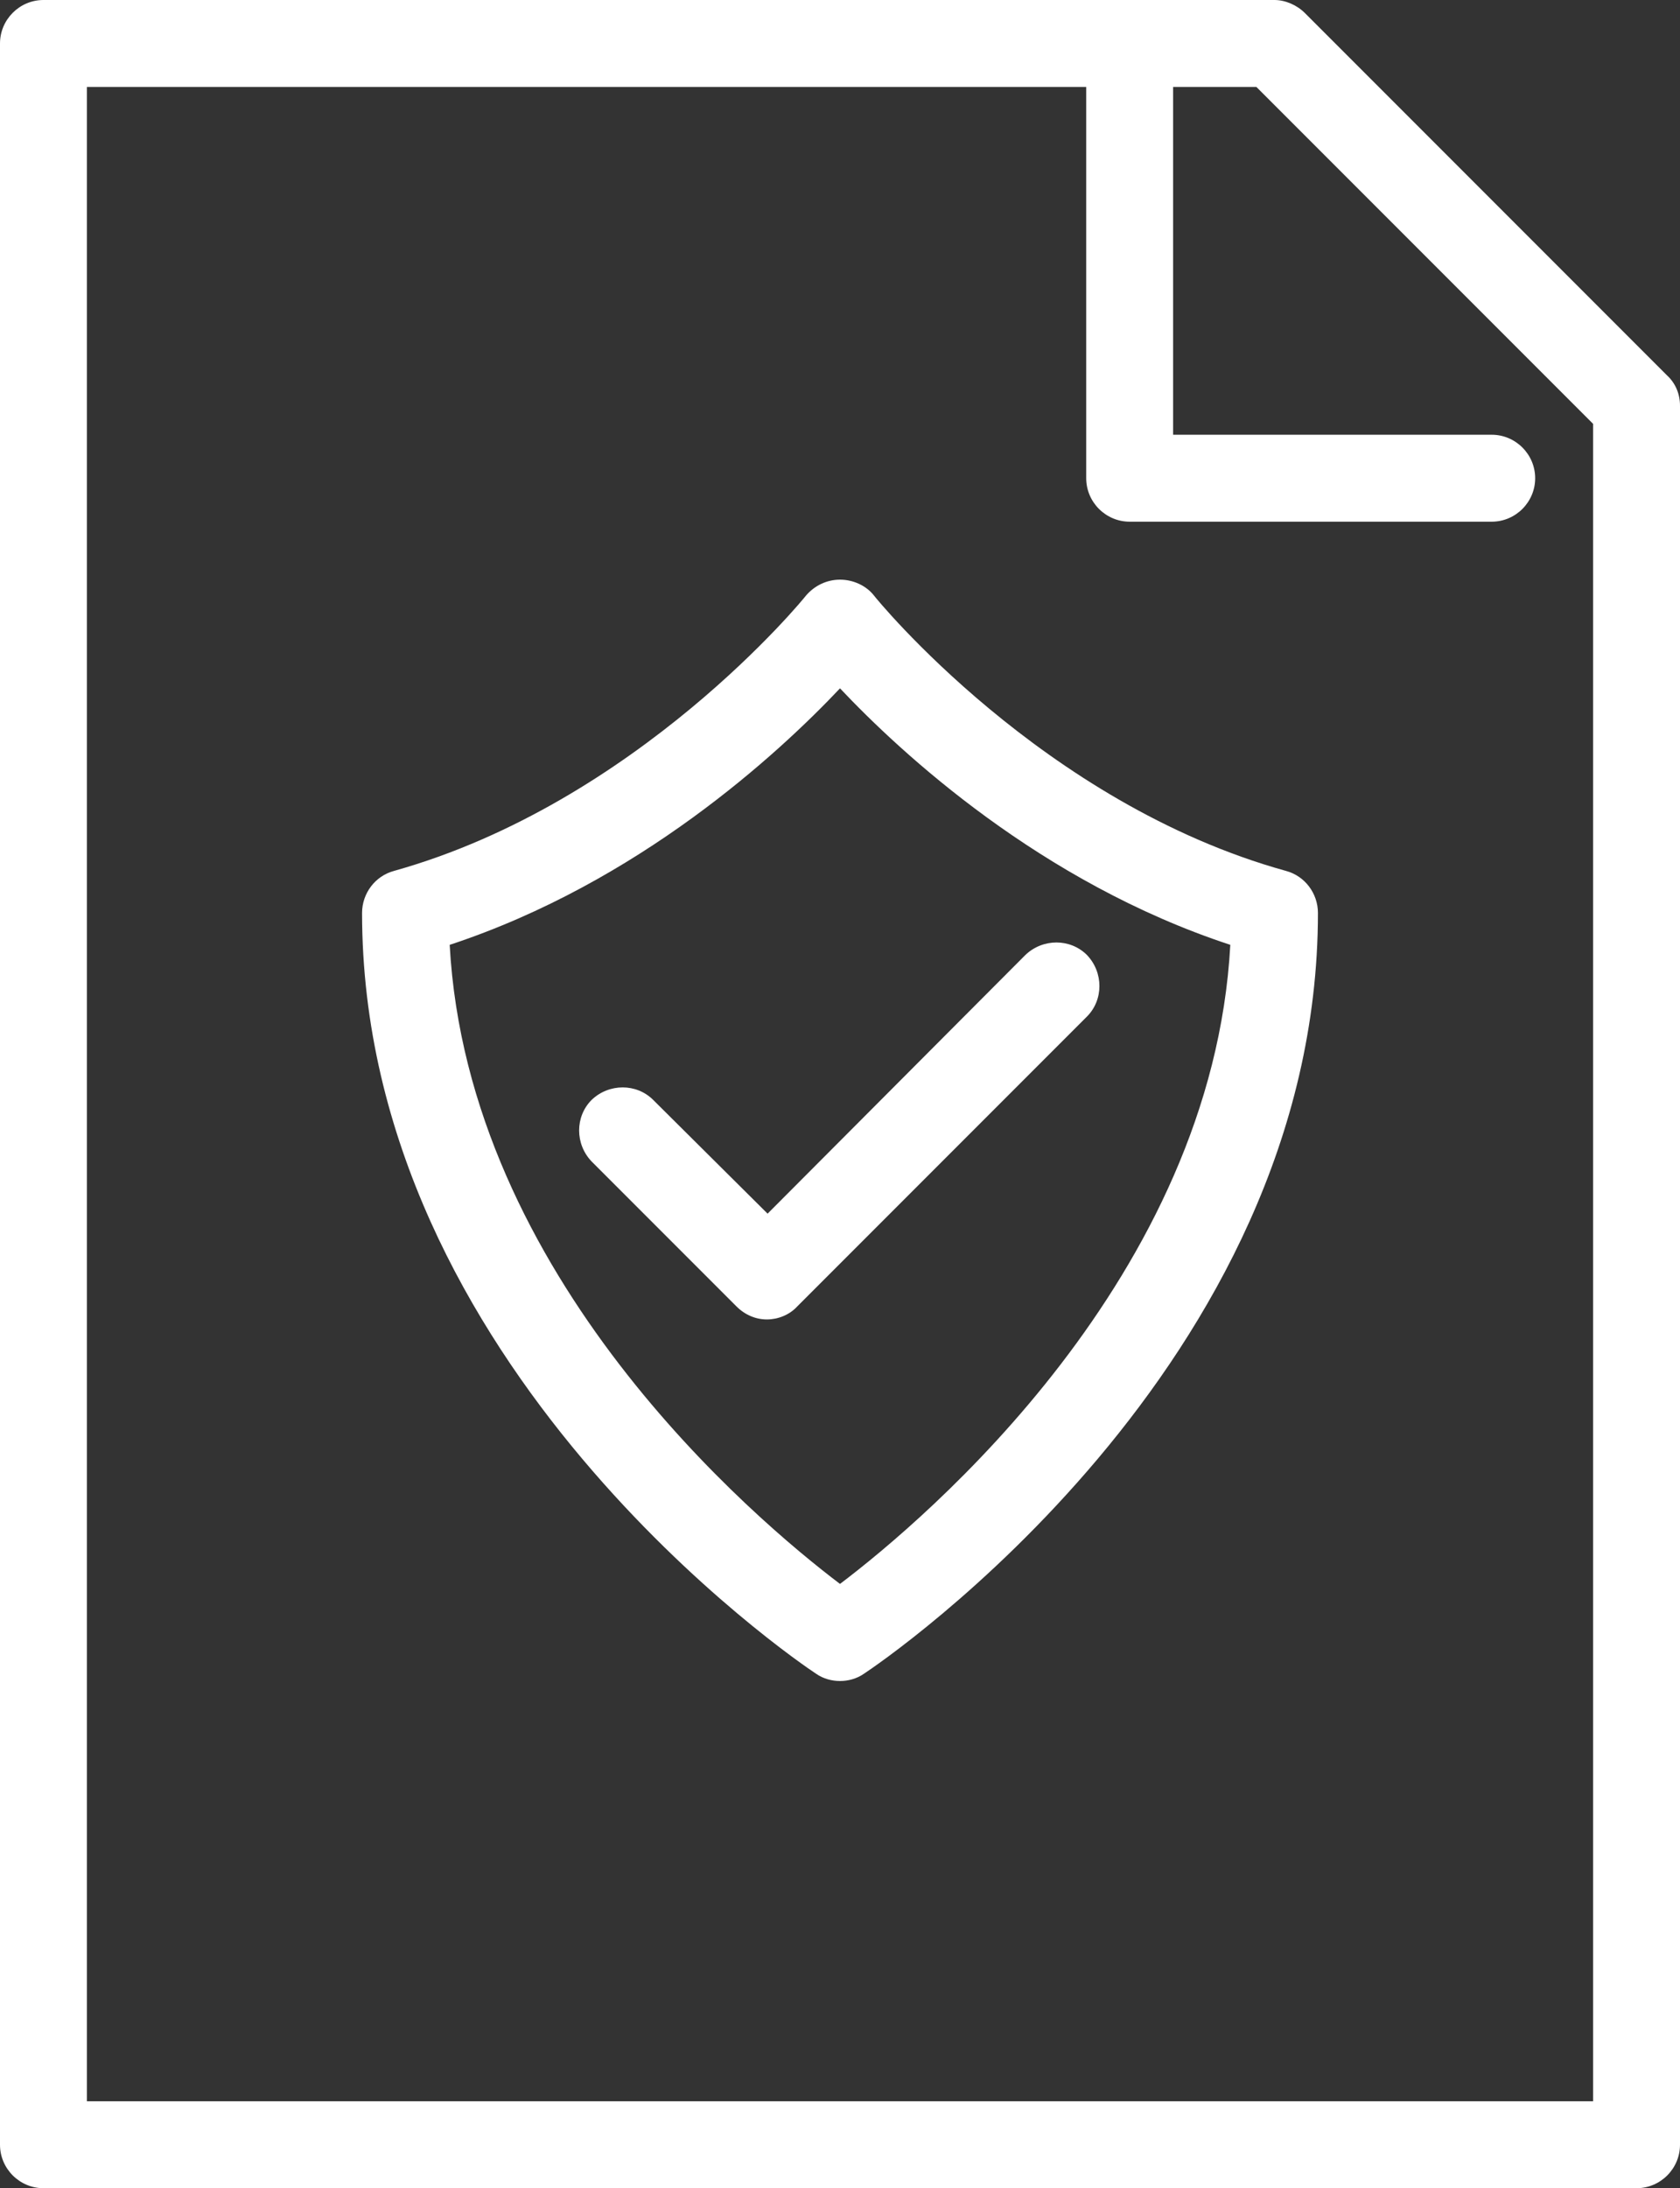
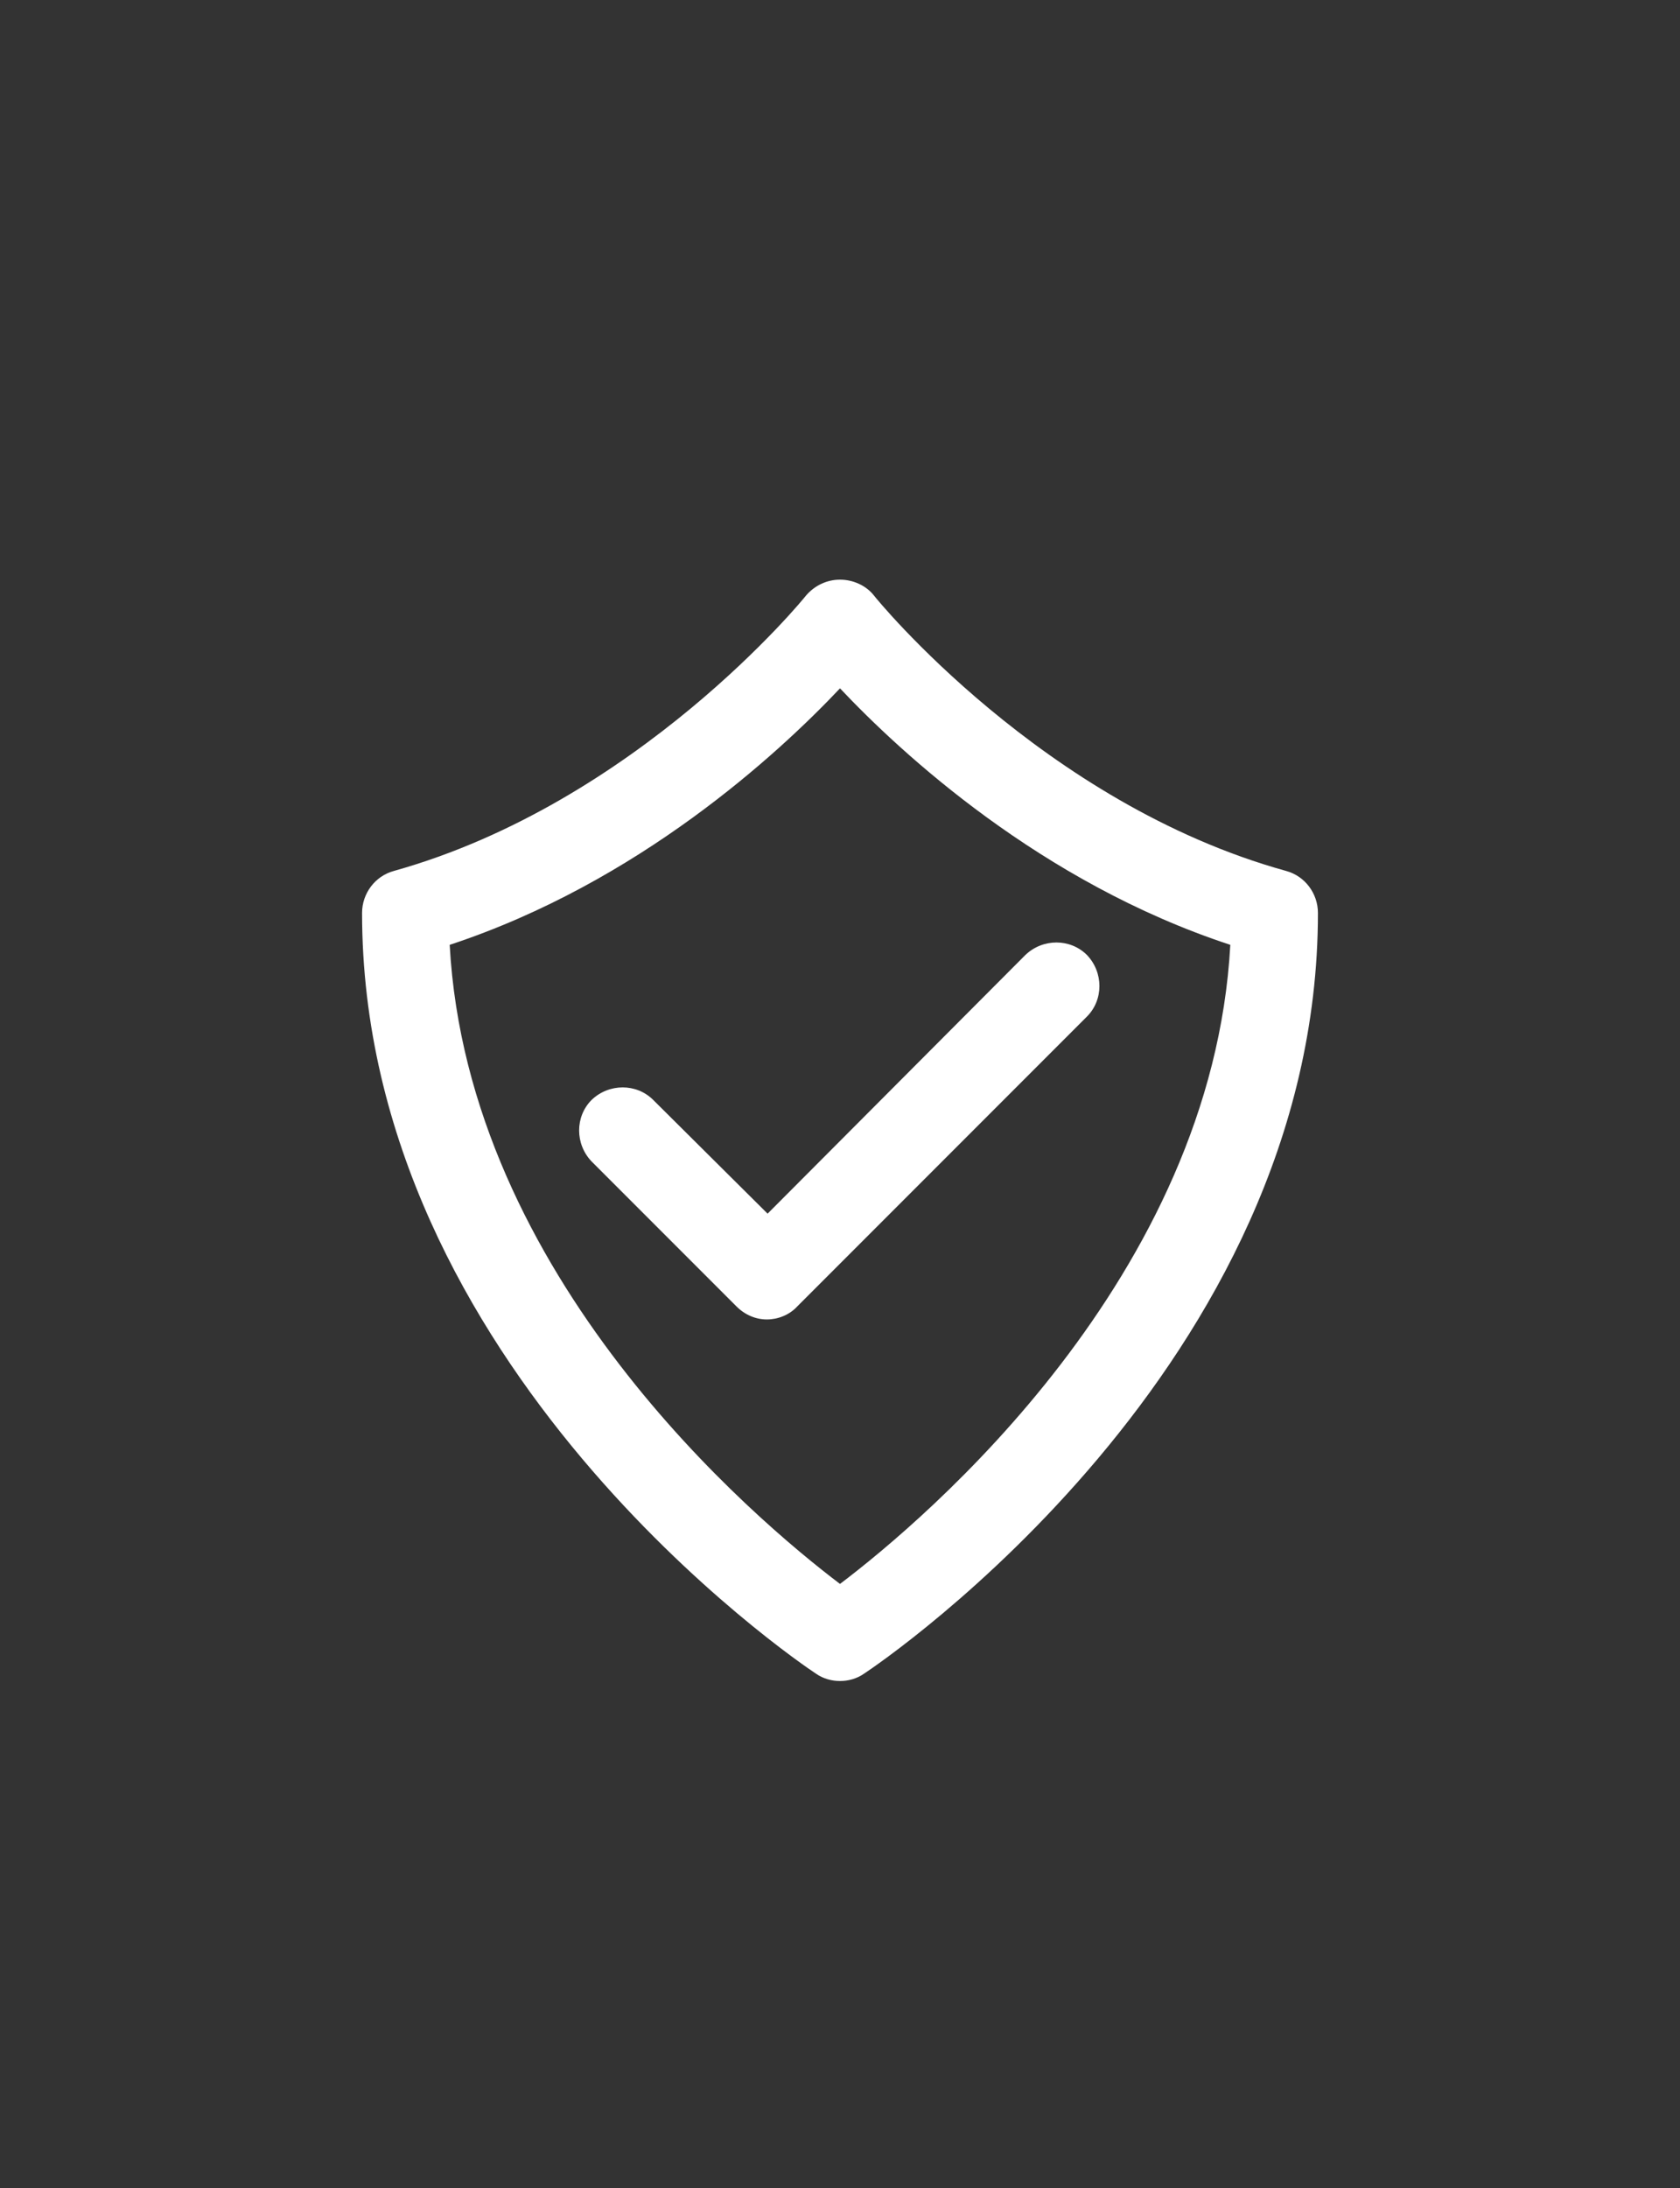
<svg xmlns="http://www.w3.org/2000/svg" width="232" height="302" viewBox="0 0 232 302" fill="none">
  <rect x="0" y="0" width="232" height="302" fill="#333333" stroke="none" />
  <path d="M177.6 120.2C144 110.9 120.9 82.5 120.7 82.2C119.6 80.8 117.8 80 116 80C114.2 80 112.5 80.8 111.3 82.2C111.1 82.5 88 110.8 54.4 120.2C51.8 120.9 50 123.3 50 126C50 188.5 110.1 229.3 112.7 231C113.7 231.7 114.9 232 116 232C117.1 232 118.3 231.7 119.3 231C121.9 229.3 182 188.5 182 126C182 123.3 180.2 120.9 177.6 120.2ZM116 218.6C104.1 209.6 64.6 176.2 62.1 130.4C88.2 121.8 107.5 104 116 95C124.4 103.9 143.7 121.8 169.9 130.4C167.4 176.2 127.9 209.6 116 218.6Z" fill="white" />
  <path d="M90.2 151.8C87.9 149.5 84.1 149.5 81.7 151.8C79.4 154.1 79.4 157.9 81.7 160.3L101.7 180.3C102.9 181.5 104.4 182.1 105.9 182.1C107.4 182.1 109 181.5 110.1 180.3L150.1 140.3C152.4 138 152.4 134.2 150.1 131.8C147.8 129.5 144 129.5 141.6 131.8L106 167.5L90.2 151.8Z" fill="white" />
-   <path d="M230.2 51.8L180.2 1.8C179.1 0.7 177.5 0 176 0H6C2.7 0 0 2.7 0 6V296C0 299.3 2.7 302 6 302H226C229.3 302 232 299.3 232 296V56C232 54.4 231.4 52.9 230.2 51.8ZM220 290H12V12H150V66C150 69.3 152.7 72 156 72H206C209.3 72 212 69.3 212 66C212 62.7 209.3 60 206 60H162V12H173.5L220 58.5V290Z" fill="white" />
</svg>